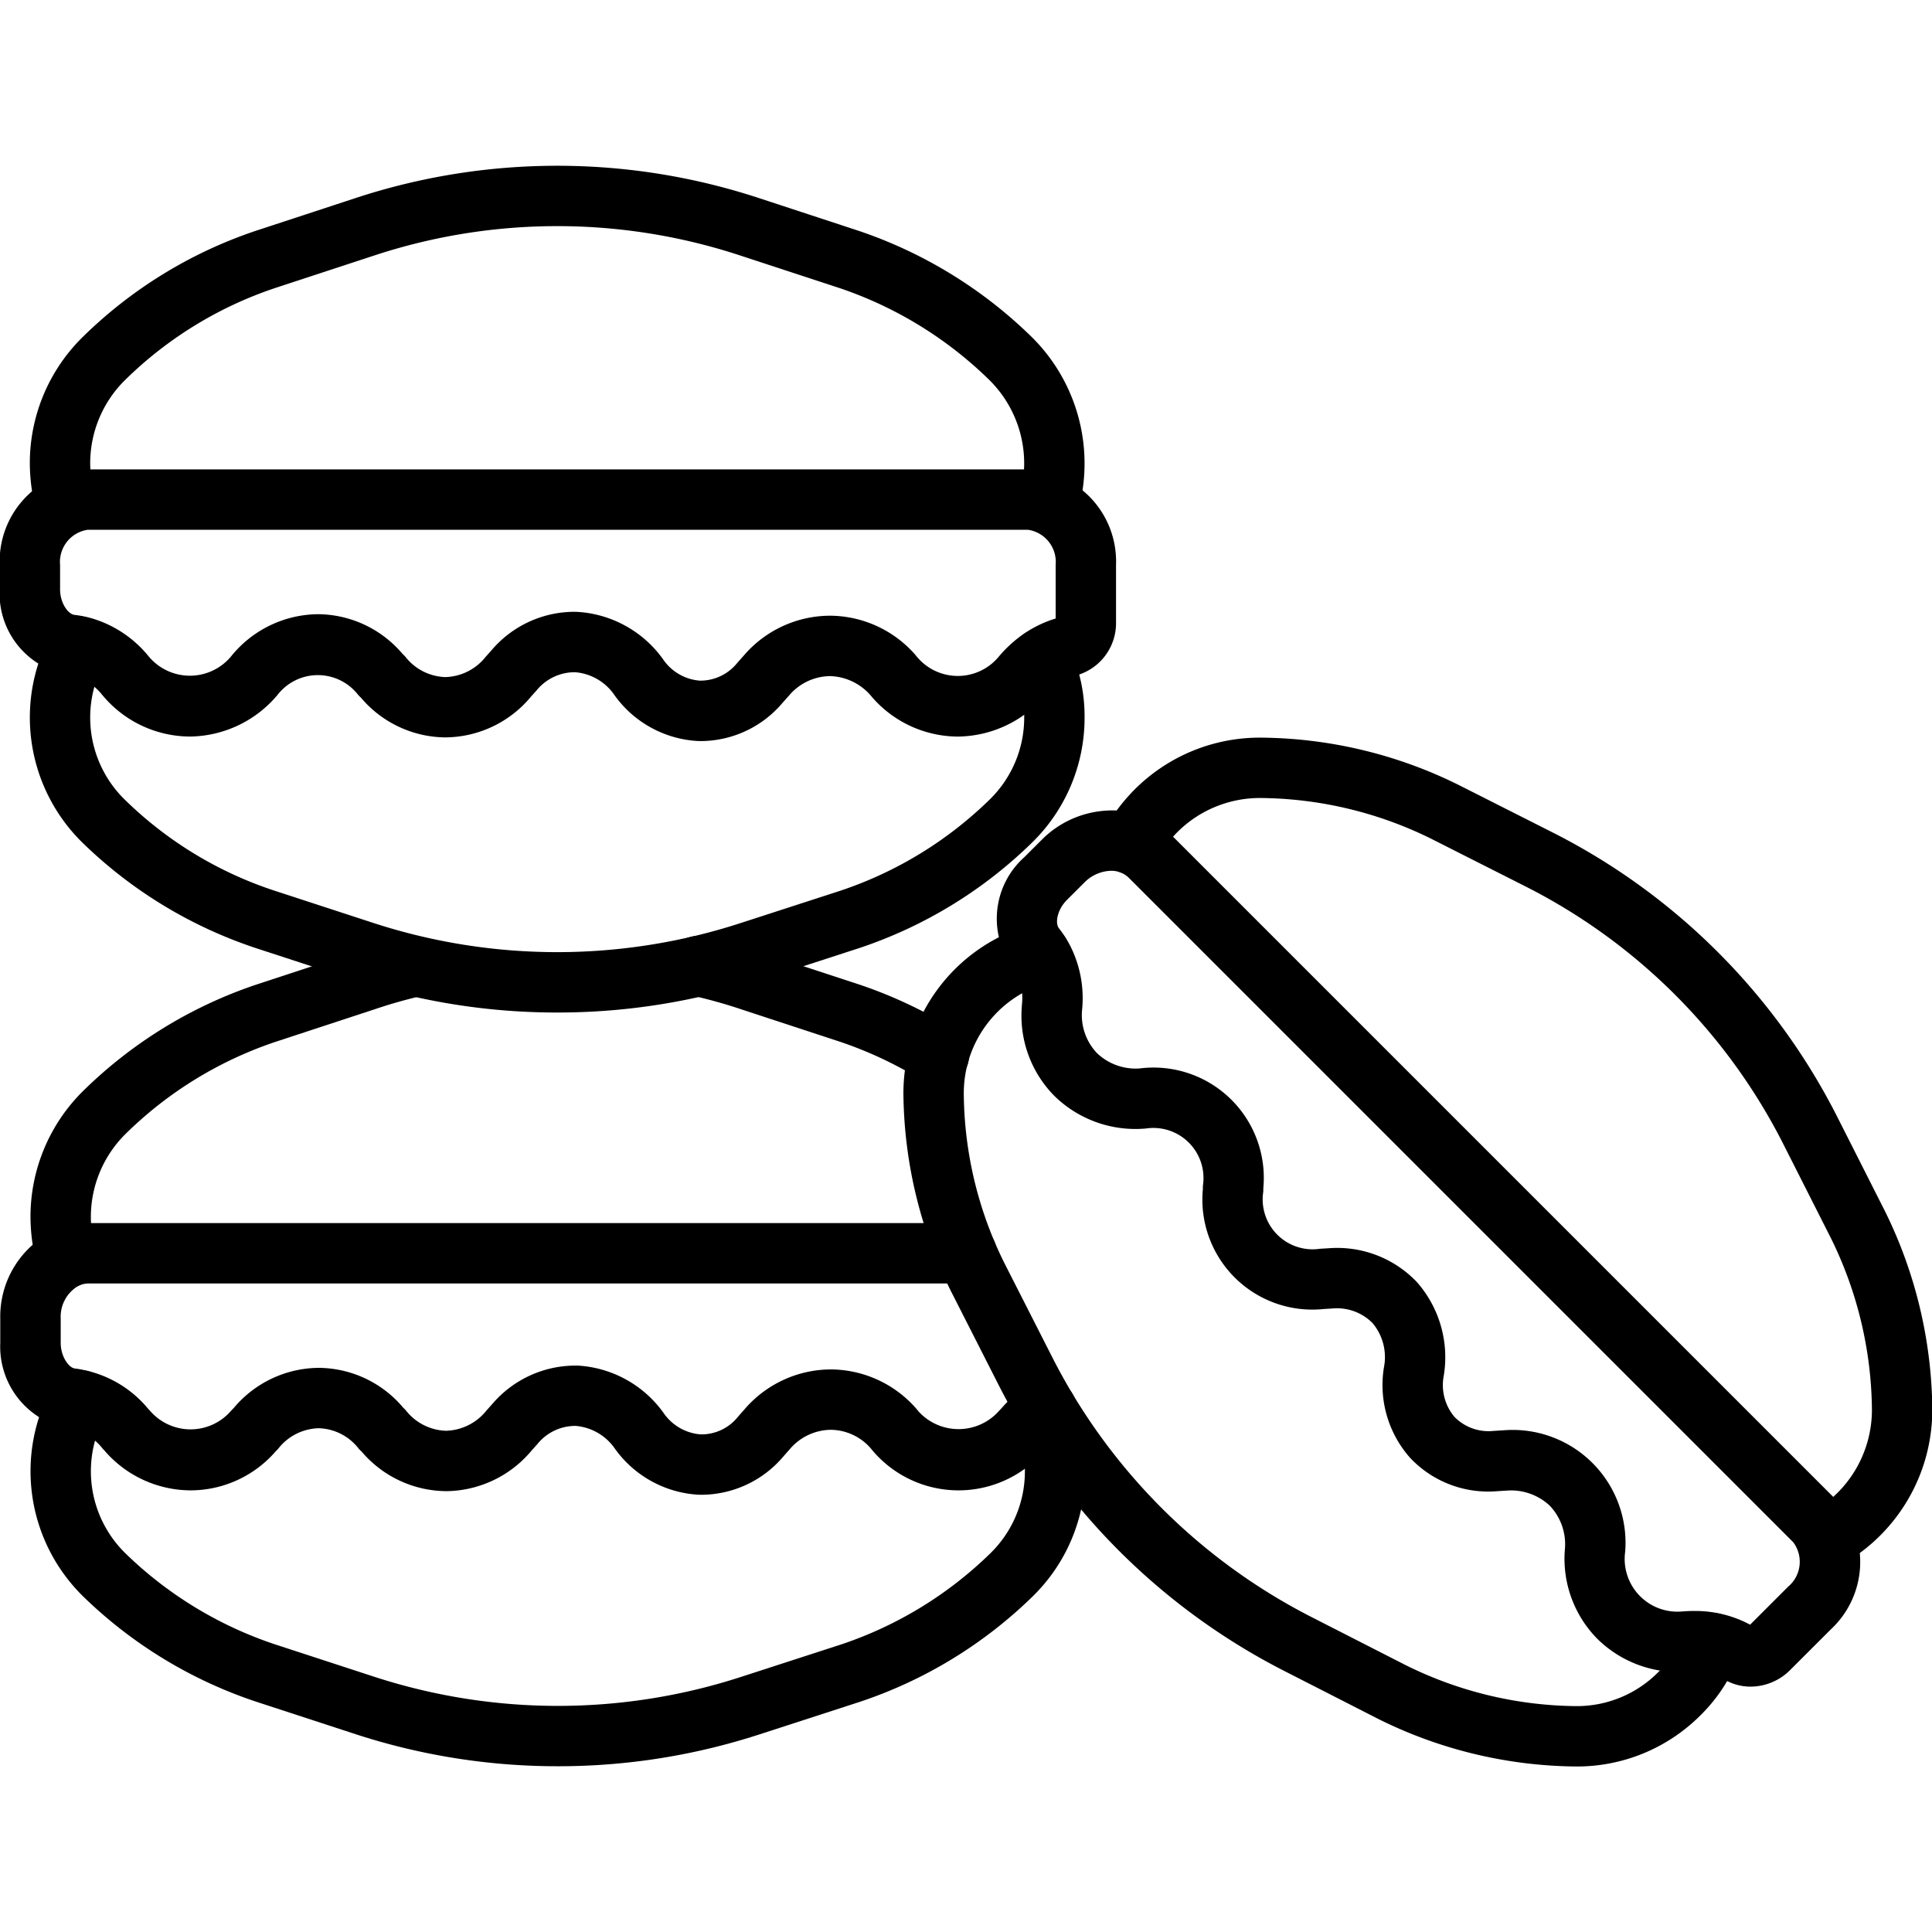
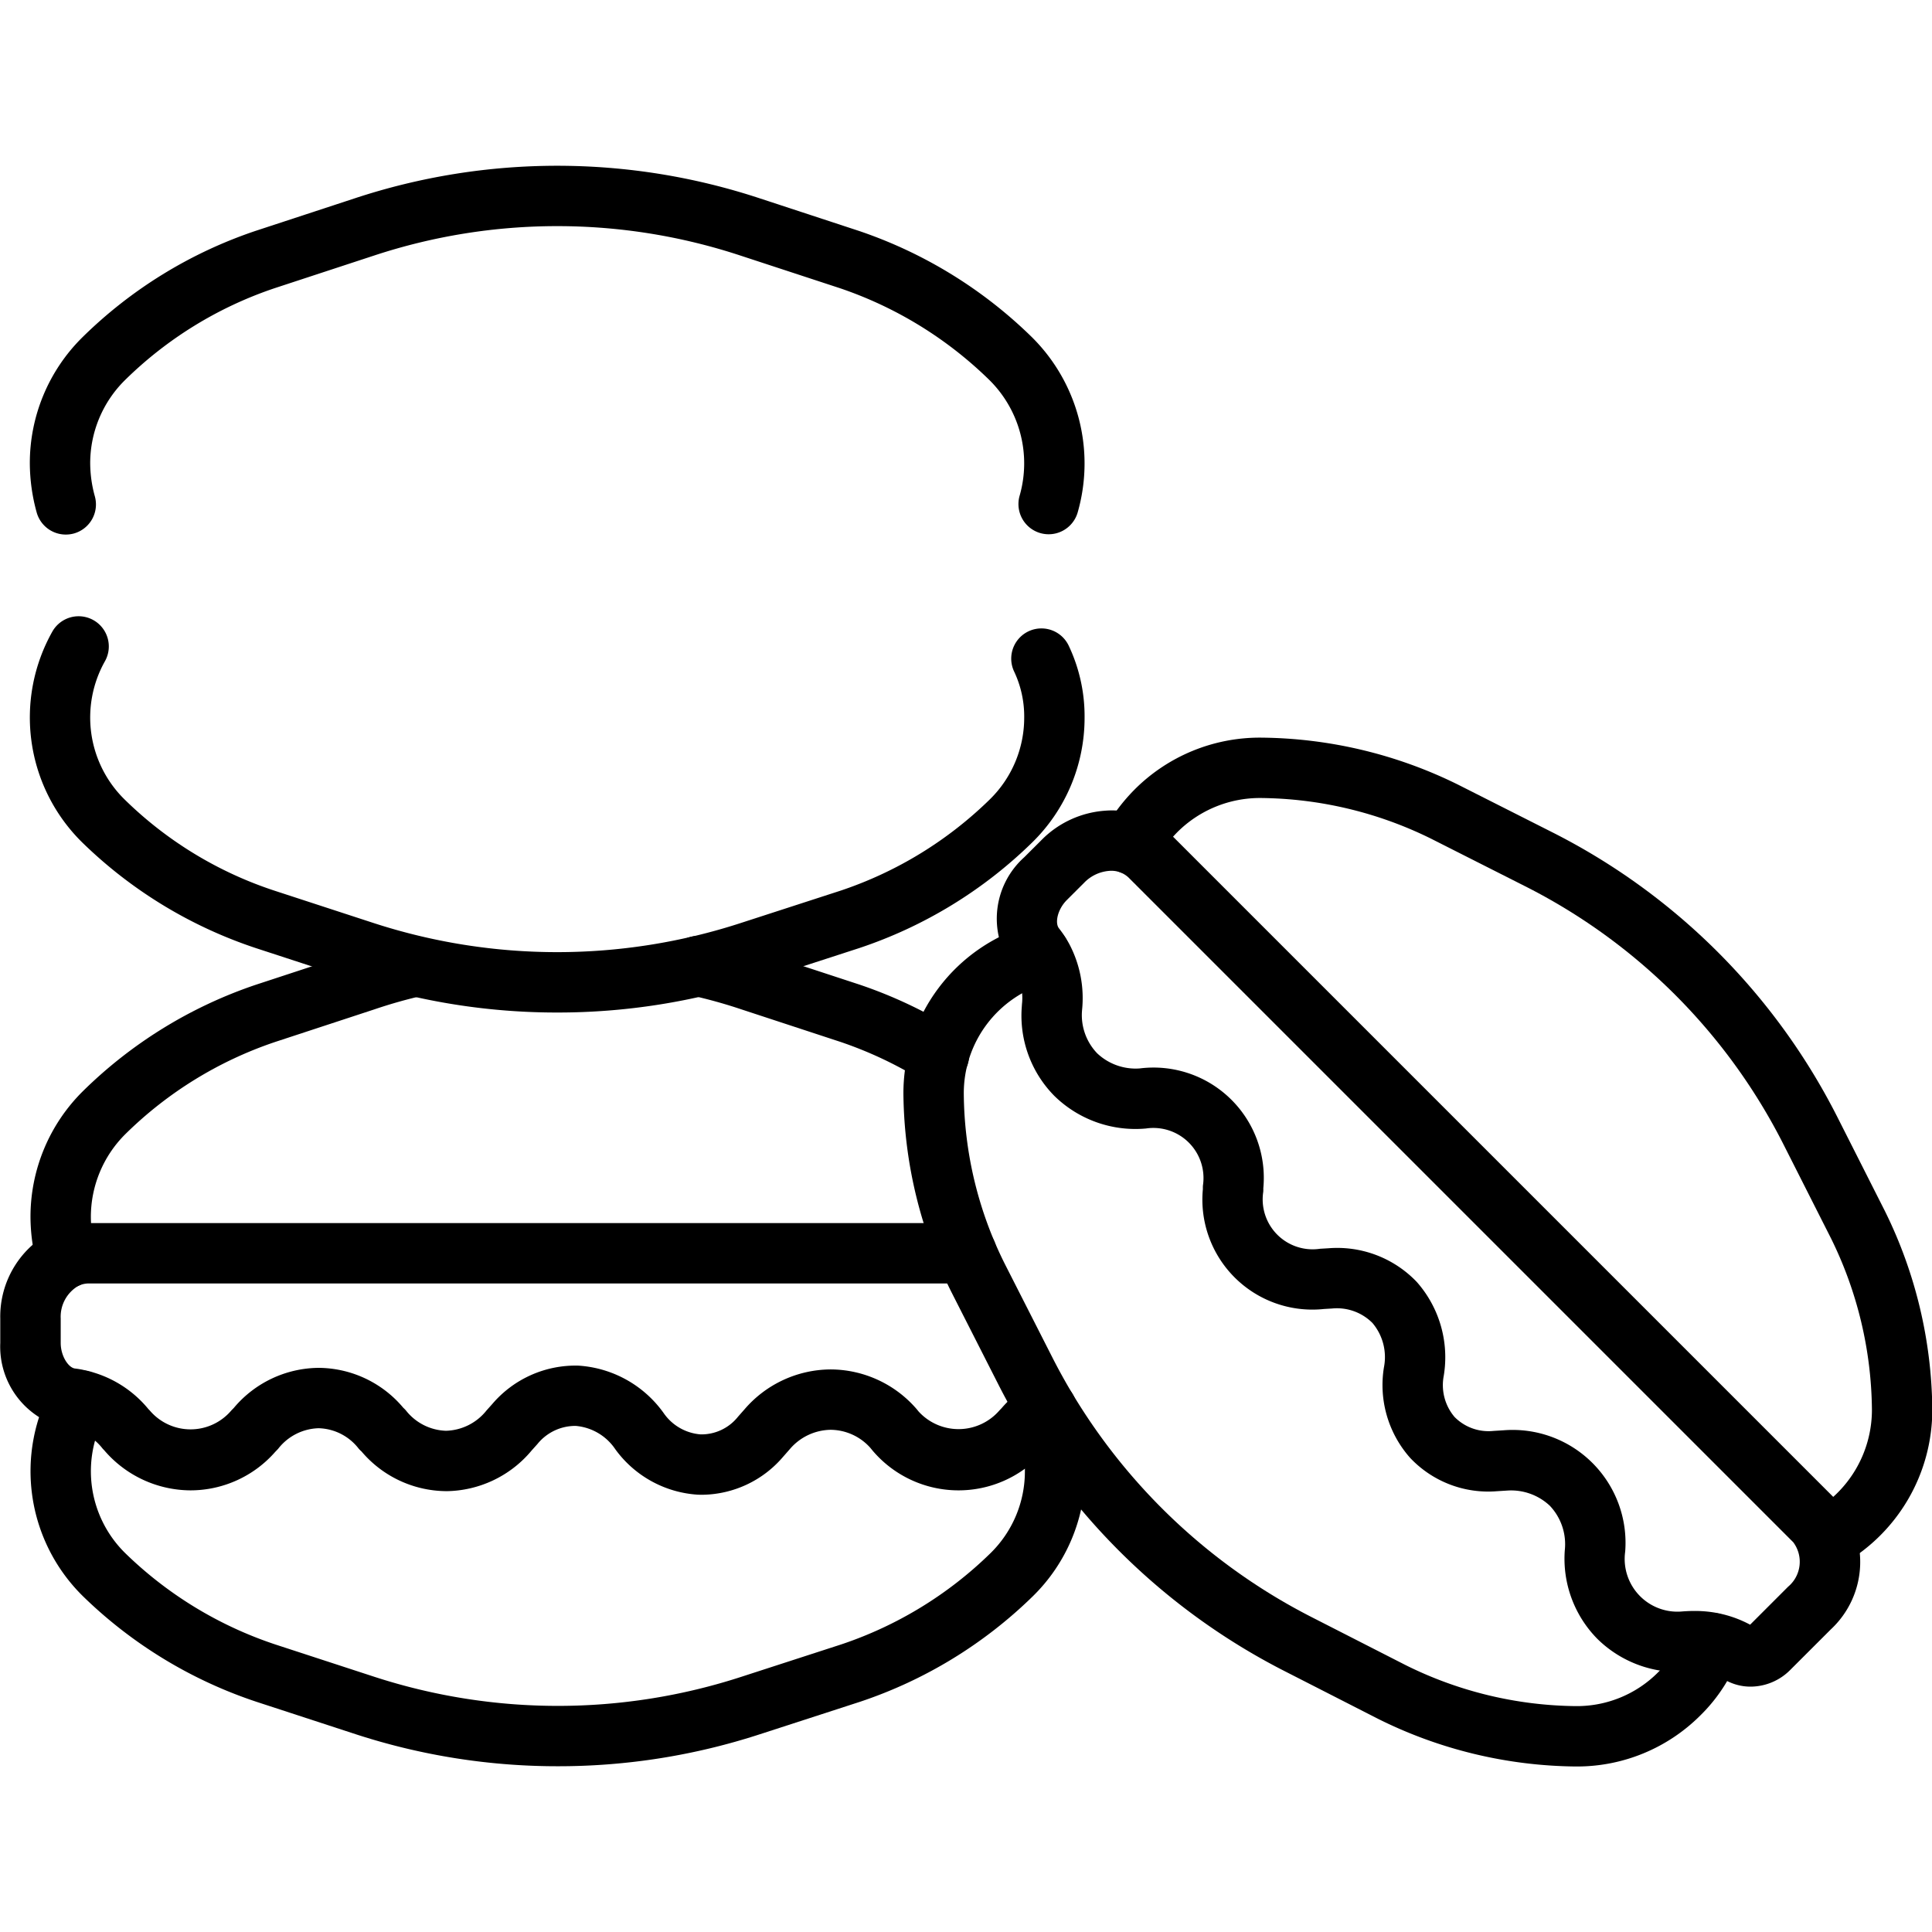
<svg xmlns="http://www.w3.org/2000/svg" viewBox="0 0 64 64">
  <g>
    <g>
      <path fill="currentColor" d="M18.481,58.509a21.56,21.56,0,0,1-6.702-1.062L8.501,56.376a14.991,14.991,0,0,1-5.75-3.496,5.805,5.805,0,0,1-.99-6.997,1,1,0,0,1,1.74.986,3.803,3.803,0,0,0,.65,4.583A12.98,12.98,0,0,0,9.126,54.477l3.275,1.069a19.652,19.652,0,0,0,12.158,0l3.303-1.071a12.929,12.929,0,0,0,4.946-3.021,3.791,3.791,0,0,0,1.143-2.708,3.473,3.473,0,0,0-.33-1.524,1,1,0,1,1,1.801-.871,5.453,5.453,0,0,1,.529,2.396,5.779,5.779,0,0,1-1.737,4.131A14.945,14.945,0,0,1,28.488,56.374l-3.309,1.073A21.53,21.53,0,0,1,18.481,58.509Z" />
      <path fill="currentColor" d="M23.265,49.516c-.046,0-.092-.001-.138-.002a3.658,3.658,0,0,1-2.743-1.504,1.76,1.76,0,0,0-1.313-.775,1.615,1.615,0,0,0-1.27.603l-.186.207a3.73,3.73,0,0,1-2.839,1.352l-.014-.001a3.709,3.709,0,0,1-2.785-1.313.963.963,0,0,1-.095-.095,1.734,1.734,0,0,0-1.325-.676h-.003a1.757,1.757,0,0,0-1.338.679c-.019.022-.078.083-.099.104a3.735,3.735,0,0,1-2.808,1.275,3.78,3.78,0,0,1-2.849-1.319c-.01-.012-.06-.062-.068-.074a1.739,1.739,0,0,0-.86-.591c-.033-.005-.106-.028-.14-.036a.997.997,0,0,0-.131-.027,2.76,2.76,0,0,1-2.252-2.834v-.811A3.164,3.164,0,0,1,1.785,40.767a2.848,2.848,0,0,1,1.145-.251H32.021a1,1,0,0,1,0,2H2.931a.815.815,0,0,0-.331.077,1.183,1.183,0,0,0-.589,1.083v.811c0,.438.259.822.474.847a2.808,2.808,0,0,1,.344.062,2.184,2.184,0,0,1,.286.075,3.741,3.741,0,0,1,1.801,1.207l.045.046a1.772,1.772,0,0,0,2.702,0c.014-.015.067-.069.082-.084a3.706,3.706,0,0,1,2.811-1.328h.008a3.689,3.689,0,0,1,2.795,1.322,1.019,1.019,0,0,1,.086.087,1.757,1.757,0,0,0,1.327.675h.006a1.774,1.774,0,0,0,1.337-.671l.193-.216a3.625,3.625,0,0,1,2.845-1.271,3.758,3.758,0,0,1,2.831,1.571,1.642,1.642,0,0,0,1.226.707,1.547,1.547,0,0,0,1.237-.585l.215-.244a3.785,3.785,0,0,1,2.849-1.323h.007a3.78,3.78,0,0,1,2.842,1.308c.012.013.062.076.073.089a1.791,1.791,0,0,0,2.672-.036c.011-.012.061-.063.072-.075a3.811,3.811,0,0,1,.656-.605,1.377,1.377,0,0,1,.152-.102c.056-.04.111-.075.168-.109a1,1,0,0,1,1.039,1.709l-.049.03a1.667,1.667,0,0,1-.182.114,2.918,2.918,0,0,0-.318.321c-.011.013-.062.065-.074.078a3.733,3.733,0,0,1-5.665-.035l-.07-.086a1.781,1.781,0,0,0-1.316-.601H27.513a1.813,1.813,0,0,0-1.354.646l-.217.247A3.569,3.569,0,0,1,23.265,49.516Z" />
      <path fill="currentColor" d="M31.101,35.956a.994.994,0,0,1-.525-.149,13.194,13.194,0,0,0-2.732-1.292l-3.283-1.078a16.525,16.525,0,0,0-1.627-.455 1.0 1,0,1,1,.438-1.951,18.246,18.246,0,0,1,1.817.508l3.285,1.078a15.187,15.187,0,0,1,3.155,1.489,1,1,0,0,1-.527,1.851Z" />
      <path fill="currentColor" d="M2.2,42.676a1.001,1.001,0,0,1-.964-.736,6.185,6.185,0,0,1-.226-1.623,5.852,5.852,0,0,1,1.733-4.167,14.978,14.978,0,0,1,5.736-3.53l3.299-1.083a18.086,18.086,0,0,1,1.79-.505 1.0 1,0,0,1,.443,1.949,16.31,16.31,0,0,0-1.601.453L9.112,34.517a12.949,12.949,0,0,0-4.956,3.049,3.866,3.866,0,0,0-1.146,2.751,4.142,4.142,0,0,0,.155,1.096 1.0 1,0,0,1-.701,1.229A1.027,1.027,0,0,1,2.2,42.676Z" />
    </g>
    <g>
      <path fill="currentColor" d="M18.459,33.541a21.56,21.56,0,0,1-6.702-1.062L8.479,31.408a14.981,14.981,0,0,1-5.75-3.496A5.805,5.805,0,0,1,1.738,20.915a1,1,0,0,1,1.74.986,3.803,3.803,0,0,0,.65,4.583,12.786,12.786,0,0,0,4.975,3.024l3.275,1.069a19.652,19.652,0,0,0,12.158,0l3.303-1.071a12.919,12.919,0,0,0,4.946-3.021,3.79,3.79,0,0,0,1.143-2.708,3.473,3.473,0,0,0-.33-1.524,1,1,0,0,1,1.801-.871,5.453,5.453,0,0,1,.529,2.396,5.774,5.774,0,0,1-1.737,4.131,14.931,14.931,0,0,1-5.726,3.497l-3.309,1.073A21.53,21.53,0,0,1,18.459,33.541Z" />
-       <path fill="currentColor" d="M23.241,24.549c-.048,0-.097-.001-.145-.003a3.639,3.639,0,0,1-2.734-1.509,1.748,1.748,0,0,0-1.309-.769,1.633,1.633,0,0,0-1.281.606l-.179.199a3.715,3.715,0,0,1-2.838,1.354h-.016a3.701,3.701,0,0,1-2.785-1.319.904.904,0,0,1-.092-.092,1.689,1.689,0,0,0-2.666,0A3.838,3.838,0,0,1,6.291,24.399a3.783,3.783,0,0,1-2.847-1.312c-.009-.011-.06-.068-.068-.079a1.808,1.808,0,0,0-.868-.598,1.64,1.64,0,0,0-.271-.056A2.732,2.732,0,0,1-.01,19.519v-.808a3.052,3.052,0,0,1,2.92-3.162H34.05a3.052,3.052,0,0,1,2.92,3.162v1.896a1.797,1.797,0,0,1-1.33,1.771,1.841,1.841,0,0,0-.653.311,2.041,2.041,0,0,0-.352.332,3.838,3.838,0,0,1-2.905,1.379,3.783,3.783,0,0,1-2.846-1.312,1.848,1.848,0,0,0-1.394-.691h0a1.803,1.803,0,0,0-1.351.643L25.915,23.291A3.558,3.558,0,0,1,23.241,24.549Zm-4.249-4.282c.049,0,.097.001.145.003a3.766,3.766,0,0,1,2.827,1.568,1.622,1.622,0,0,0,1.217.709,1.566,1.566,0,0,0,1.239-.584l.224-.253a3.779,3.779,0,0,1,2.846-1.314h.001A3.778,3.778,0,0,1,30.336,21.709a1.761,1.761,0,0,0,2.746.048,4.208,4.208,0,0,1,.714-.676,3.84,3.84,0,0,1,1.174-.592V18.711a1.077,1.077,0,0,0-.92-1.162H2.91a1.077,1.077,0,0,0-.92,1.162v.808c0,.447.257.823.478.85a3.548,3.548,0,0,1,.626.13,3.827,3.827,0,0,1,1.829,1.242,1.775,1.775,0,0,0,2.72.017,3.743,3.743,0,0,1,2.888-1.412A3.7,3.7,0,0,1,13.335,21.662a.903.903,0,0,1,.092.092,1.749,1.749,0,0,0,1.322.675h.006a1.764,1.764,0,0,0,1.333-.67l.19-.213A3.608,3.608,0,0,1,18.992,20.267Zm16.161.172h0Z" />
      <path fill="currentColor" d="M2.178,17.708a1.001,1.001,0,0,1-.964-.736,6.185,6.185,0,0,1-.226-1.623,5.857,5.857,0,0,1,1.733-4.167A14.978,14.978,0,0,1,8.458,7.651l3.299-1.083a21.394,21.394,0,0,1,13.407.001l3.286,1.079a15.081,15.081,0,0,1,5.74,3.528,5.889,5.889,0,0,1,1.509,5.8,1,1,0,0,1-1.922-.557,3.883,3.883,0,0,0-.996-3.824,13.06,13.06,0,0,0-4.963-3.05L24.537,8.469a19.371,19.371,0,0,0-12.153-.001L9.09,9.549a12.949,12.949,0,0,0-4.956,3.049,3.869,3.869,0,0,0-1.146,2.751,4.142,4.142,0,0,0,.155,1.096 1.0 1,0,0,1-.701,1.229A1.027,1.027,0,0,1,2.178,17.708Z" />
    </g>
    <g>
      <path fill="currentColor" d="M52.21,58.517h-.031a14.961,14.961,0,0,1-6.522-1.575l-3.099-1.582A21.676,21.676,0,0,1,33.083,45.884l-1.562-3.074a14.991,14.991,0,0,1-1.594-6.539,5.804,5.804,0,0,1,4.248-5.647,1,1,0,1,1,.533,1.928,3.801,3.801,0,0,0-2.781,3.7,12.802,12.802,0,0,0,1.379,5.657l1.561,3.07a19.656,19.656,0,0,0,8.598,8.598l3.093,1.579a12.925,12.925,0,0,0,5.633,1.361h.021a3.789,3.789,0,0,0,2.702-1.107,3.475,3.475,0,0,0,.845-1.312,1,1,0,1,1,1.889.658,5.457,5.457,0,0,1-1.319,2.067A5.776,5.776,0,0,1,52.21,58.517Z" />
      <path fill="currentColor" d="M57.993,55.872a1.708,1.708,0,0,1-.879-.241,1.844,1.844,0,0,0-.683-.245,2.008,2.008,0,0,0-.487-.014A3.822,3.822,0,0,1,52.919,54.294a3.782,3.782,0,0,1-1.083-2.941,1.851,1.851,0,0,0-.497-1.474,1.873,1.873,0,0,0-1.411-.502l-.335.021A3.554,3.554,0,0,1,46.712,48.293a3.635,3.635,0,0,1-.867-3,1.75,1.75,0,0,0-.382-1.469A1.66,1.66,0,0,0,44.127,43.346l-.266.016a3.644,3.644,0,0,1-4.014-3.973,1.14,1.14,0,0,1,.002-.118,1.66,1.66,0,0,0-1.888-1.888,3.837,3.837,0,0,1-3.031-1.077,3.782,3.782,0,0,1-1.083-2.941l.007-.103a1.815,1.815,0,0,0-.192-1.039,1.598,1.598,0,0,0-.152-.231,2.729,2.729,0,0,1,.418-3.593l.571-.57a3.286,3.286,0,0,1,2.127-.975,2.777,2.777,0,0,1,2.174.804L60.818,49.676a3.053,3.053,0,0,1-.171,4.301l-1.342,1.341A1.862,1.862,0,0,1,57.993,55.872Zm-1.858-2.507a3.969,3.969,0,0,1,.591.042,3.818,3.818,0,0,1,1.249.413L59.233,52.562a1.078,1.078,0,0,0,.171-1.473L37.386,29.071a.828.828,0,0,0-.643-.222,1.294,1.294,0,0,0-.829.393l-.572.571c-.316.316-.401.764-.263.938a3.736,3.736,0,0,1,.348.531,3.841,3.841,0,0,1,.418,2.175,1.827,1.827,0,0,0,.5,1.435,1.855,1.855,0,0,0,1.41.501,3.653,3.653,0,0,1,4.094,3.969,1.14,1.14,0,0,1-.002.118,1.654,1.654,0,0,0,1.879,1.887l.284-.017a3.641,3.641,0,0,1,2.926,1.12,3.767,3.767,0,0,1,.89,3.106,1.629,1.629,0,0,0,.358,1.363,1.58,1.58,0,0,0,1.29.462l.335-.021a3.74,3.74,0,0,1,4.027,4.023,1.747,1.747,0,0,0,1.907,1.977C55.88,53.37,56.01,53.365,56.135,53.365Z" />
      <path fill="currentColor" d="M60.493,51.976a1,1,0,0,1-.483-1.876,3.887,3.887,0,0,0,2-3.409,13.078,13.078,0,0,0-1.354-5.666l-1.559-3.082a19.374,19.374,0,0,0-8.593-8.594l-3.093-1.564A12.976,12.976,0,0,0,41.75,26.435a3.869,3.869,0,0,0-2.754,1.136,4.209,4.209,0,0,0-.666.884.999.999,0,1,1-1.736-.99,6.15,6.15,0,0,1,.988-1.308,5.858,5.858,0,0,1,4.172-1.722,14.995,14.995,0,0,1,6.553,1.561l3.098,1.566A21.395,21.395,0,0,1,60.885,37.043l1.561,3.087a15.116,15.116,0,0,1,1.564,6.554,5.891,5.891,0,0,1-3.035,5.168A.996.996,0,0,1,60.493,51.976Z" />
    </g>
  </g>
</svg>